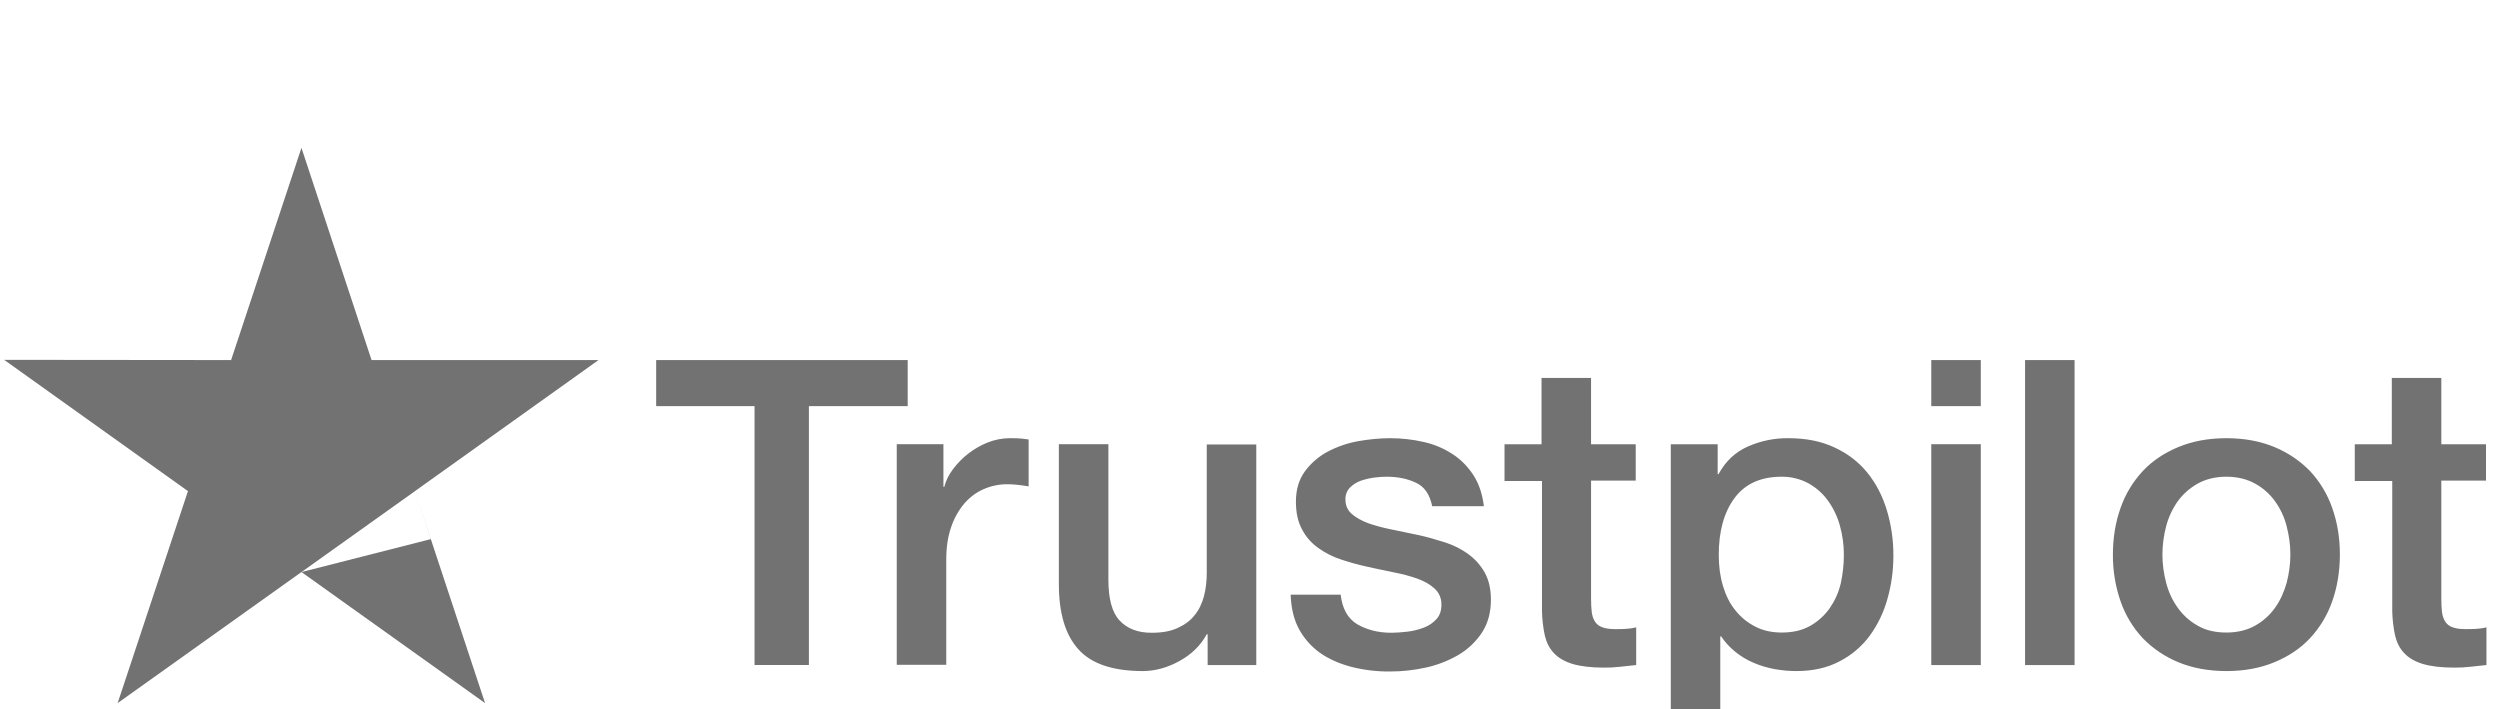
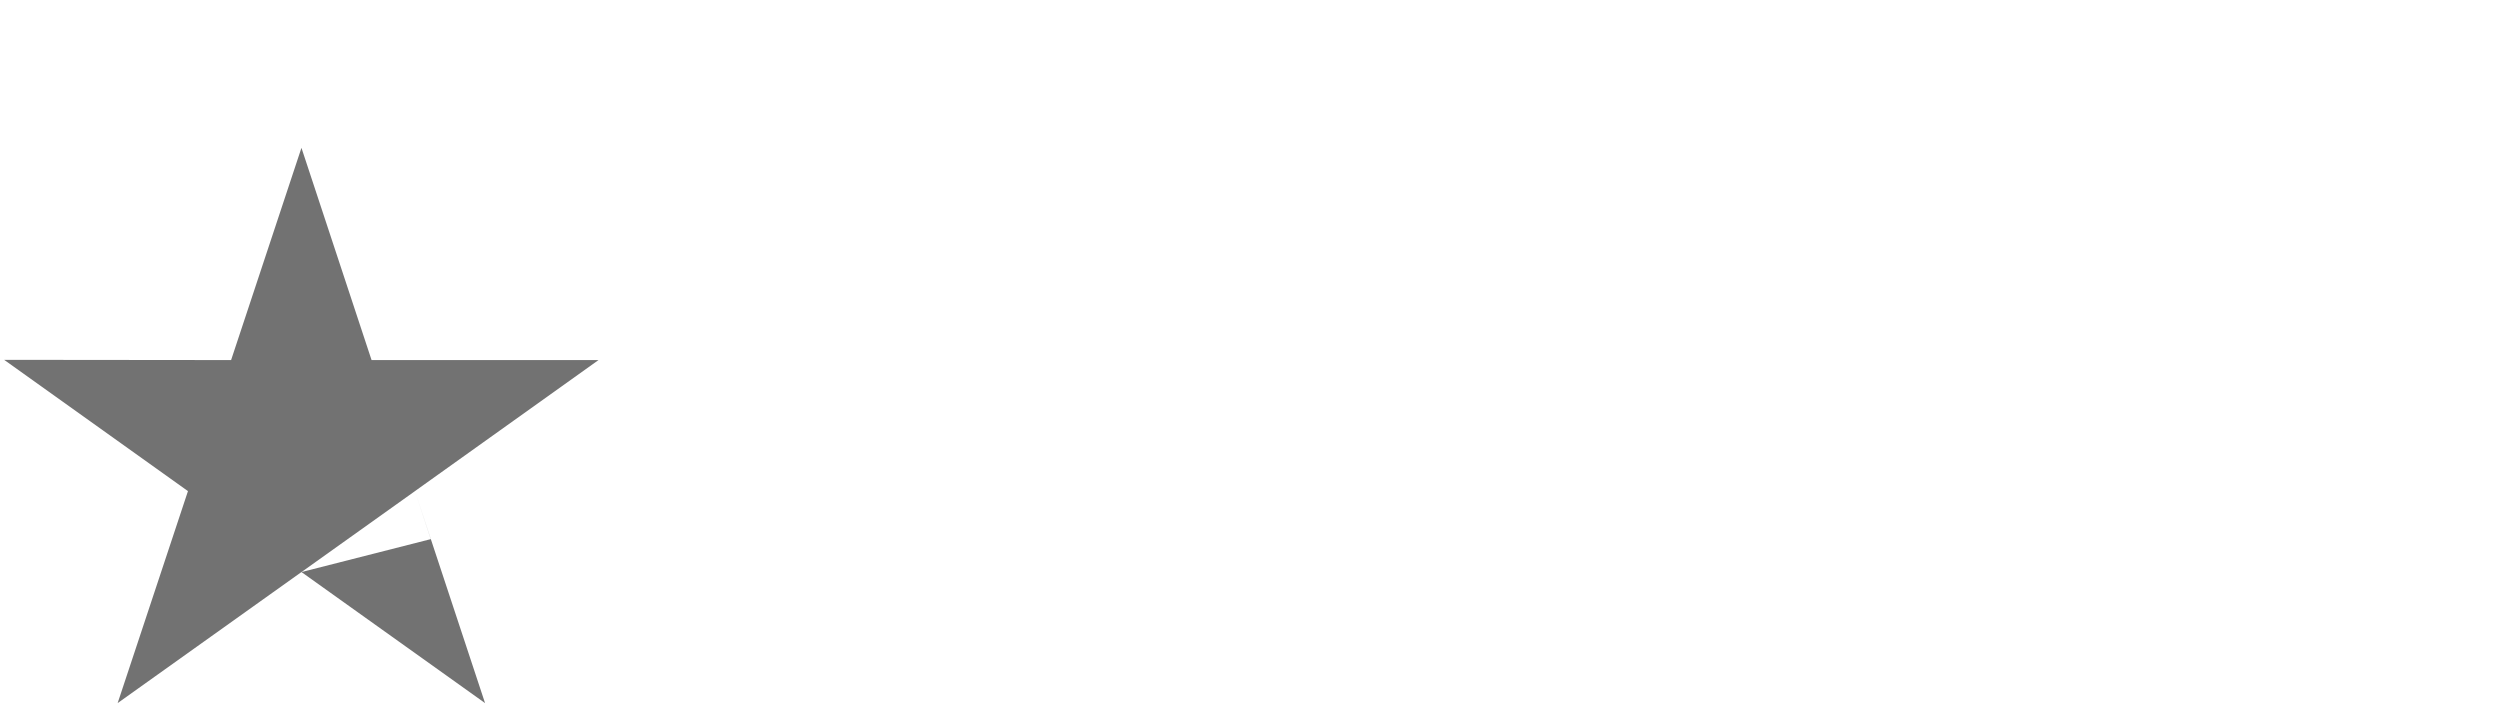
<svg xmlns="http://www.w3.org/2000/svg" width="141" height="40" viewBox="0 0 141 40" fill="none">
-   <path d="M37.021 20.308H51.194V22.905H45.622V37.507H42.556V22.905H37.008V20.307H37.02L37.021 20.308ZM50.589 25.053H53.209V27.457H53.258C53.345 27.117 53.505 26.789 53.74 26.473C54.242 25.796 54.922 25.271 55.705 24.956C56.102 24.799 56.525 24.716 56.953 24.713C57.273 24.713 57.509 24.725 57.633 24.738C57.756 24.75 57.879 24.774 58.015 24.786V27.432C57.814 27.397 57.612 27.369 57.41 27.347C57.209 27.323 57.006 27.311 56.804 27.311C56.334 27.311 55.89 27.408 55.47 27.591C55.05 27.772 54.691 28.051 54.383 28.404C54.054 28.799 53.803 29.252 53.641 29.739C53.456 30.273 53.369 30.879 53.369 31.572V37.495H50.577V25.053H50.589ZM70.854 37.508H68.111V35.772H68.061C67.715 36.404 67.209 36.902 66.529 37.278C65.849 37.654 65.157 37.848 64.453 37.848C62.785 37.848 61.573 37.448 60.833 36.634C60.091 35.821 59.72 34.595 59.72 32.956V25.054H62.513V32.689C62.513 33.782 62.723 34.559 63.156 35.008C63.576 35.457 64.181 35.688 64.947 35.688C65.54 35.688 66.022 35.603 66.417 35.42C66.813 35.238 67.134 35.008 67.369 34.704C67.616 34.413 67.789 34.049 67.901 33.636C68.011 33.223 68.061 32.774 68.061 32.289V25.066H70.854V37.508ZM75.611 33.515C75.698 34.315 76.006 34.875 76.538 35.202C77.081 35.518 77.724 35.688 78.478 35.688C78.738 35.688 79.034 35.663 79.368 35.627C79.701 35.59 80.022 35.505 80.307 35.397C80.603 35.287 80.837 35.117 81.035 34.899C81.221 34.679 81.307 34.401 81.295 34.049C81.293 33.886 81.257 33.724 81.189 33.576C81.121 33.427 81.022 33.295 80.9 33.187C80.652 32.957 80.344 32.787 79.96 32.641C79.532 32.493 79.094 32.375 78.65 32.289C78.156 32.192 77.662 32.082 77.156 31.973C76.646 31.863 76.143 31.725 75.648 31.56C75.184 31.411 74.746 31.19 74.351 30.905C73.966 30.636 73.652 30.278 73.436 29.861C73.202 29.436 73.09 28.914 73.09 28.283C73.09 27.603 73.263 27.045 73.597 26.583C73.934 26.125 74.369 25.748 74.87 25.479C75.409 25.194 75.987 24.994 76.587 24.884C77.217 24.775 77.823 24.714 78.391 24.714C79.046 24.714 79.676 24.787 80.27 24.921C80.845 25.044 81.393 25.27 81.888 25.588C82.37 25.892 82.765 26.292 83.087 26.778C83.408 27.263 83.606 27.858 83.692 28.55H80.776C80.64 27.895 80.343 27.446 79.862 27.227C79.38 26.997 78.824 26.887 78.206 26.887C78.008 26.887 77.773 26.899 77.502 26.936C77.241 26.971 76.984 27.032 76.735 27.118C76.507 27.202 76.301 27.334 76.13 27.506C76.047 27.596 75.982 27.701 75.94 27.815C75.897 27.93 75.878 28.052 75.883 28.174C75.883 28.514 76.006 28.781 76.241 28.987C76.476 29.193 76.785 29.363 77.168 29.509C77.551 29.643 77.984 29.764 78.478 29.861C78.972 29.958 79.478 30.067 79.998 30.177C80.504 30.286 80.998 30.432 81.493 30.589C81.987 30.747 82.419 30.966 82.803 31.245C83.186 31.524 83.495 31.864 83.729 32.277C83.964 32.689 84.088 33.211 84.088 33.818C84.088 34.558 83.915 35.178 83.568 35.7C83.223 36.21 82.778 36.634 82.234 36.95C81.664 37.278 81.047 37.516 80.405 37.654C79.751 37.798 79.084 37.871 78.415 37.872C77.665 37.88 76.918 37.791 76.192 37.605C75.512 37.423 74.919 37.156 74.425 36.805C73.937 36.45 73.535 35.989 73.251 35.457C72.967 34.923 72.818 34.279 72.794 33.539H75.611V33.515ZM84.829 25.055H86.942V21.315H89.735V25.055H92.255V27.105H89.736V33.758C89.736 34.048 89.748 34.292 89.773 34.51C89.797 34.717 89.859 34.899 89.946 35.044C90.04 35.196 90.184 35.312 90.353 35.372C90.539 35.445 90.773 35.482 91.095 35.482C91.292 35.482 91.49 35.482 91.688 35.469C91.886 35.457 92.083 35.433 92.281 35.384V37.508C91.972 37.545 91.663 37.569 91.379 37.605C91.079 37.64 90.778 37.656 90.477 37.654C89.736 37.654 89.143 37.581 88.697 37.448C88.253 37.314 87.894 37.108 87.647 36.841C87.387 36.574 87.227 36.246 87.128 35.845C87.031 35.394 86.978 34.935 86.968 34.474V27.128H84.855V25.052H84.83L84.829 25.055ZM94.232 25.055H96.877V26.741H96.927C97.321 26.013 97.865 25.503 98.569 25.188C99.288 24.868 100.068 24.706 100.856 24.714C101.856 24.714 102.721 24.884 103.463 25.236C104.204 25.576 104.822 26.05 105.316 26.656C105.81 27.263 106.169 27.967 106.416 28.769C106.667 29.603 106.793 30.471 106.787 31.342C106.787 32.179 106.676 32.992 106.453 33.77C106.248 34.52 105.909 35.227 105.452 35.857C105.003 36.464 104.419 36.958 103.747 37.302C103.055 37.666 102.252 37.848 101.313 37.848C100.902 37.847 100.493 37.811 100.089 37.738C99.686 37.665 99.292 37.548 98.916 37.387C98.542 37.231 98.192 37.022 97.877 36.767C97.566 36.519 97.295 36.224 97.074 35.894H97.024V42.109H94.232V25.053V25.055ZM103.994 31.293C103.994 30.739 103.92 30.188 103.772 29.655C103.635 29.15 103.409 28.673 103.104 28.247C102.815 27.842 102.439 27.506 102.005 27.263C101.538 27.011 101.015 26.881 100.485 26.887C99.311 26.887 98.421 27.287 97.828 28.089C97.235 28.89 96.938 29.959 96.938 31.293C96.938 31.924 97.013 32.507 97.173 33.041C97.333 33.575 97.556 34.037 97.877 34.425C98.187 34.814 98.557 35.117 98.99 35.335C99.422 35.566 99.929 35.675 100.497 35.675C101.14 35.675 101.671 35.542 102.116 35.287C102.547 35.039 102.918 34.699 103.203 34.292C103.487 33.879 103.698 33.417 103.821 32.896C103.935 32.369 103.993 31.832 103.994 31.293ZM108.924 20.308H111.717V22.906H108.924V20.308ZM108.924 25.054H111.717V37.508H108.924V25.054ZM114.213 20.308H117.006V37.508H114.213V20.308ZM125.569 37.848C124.555 37.848 123.653 37.678 122.863 37.351C122.105 37.04 121.42 36.578 120.849 35.991C120.294 35.393 119.868 34.686 119.6 33.915C119.306 33.064 119.16 32.169 119.168 31.269C119.168 30.322 119.316 29.449 119.6 28.647C119.868 27.877 120.294 27.17 120.849 26.572C121.392 25.989 122.072 25.54 122.863 25.212C123.653 24.884 124.555 24.714 125.569 24.714C126.582 24.714 127.484 24.884 128.275 25.212C129.066 25.54 129.733 26.002 130.289 26.572C130.844 27.17 131.269 27.876 131.537 28.647C131.821 29.448 131.969 30.322 131.969 31.269C131.969 32.229 131.821 33.114 131.537 33.915C131.269 34.686 130.844 35.393 130.289 35.991C129.745 36.574 129.066 37.023 128.275 37.351C127.484 37.678 126.582 37.848 125.569 37.848ZM125.569 35.675C126.187 35.675 126.73 35.542 127.187 35.287C127.632 35.039 128.017 34.695 128.312 34.279C128.608 33.867 128.818 33.393 128.967 32.871C129.103 32.349 129.177 31.815 129.177 31.269C129.177 30.735 129.103 30.213 128.967 29.679C128.839 29.172 128.617 28.695 128.312 28.271C128.016 27.859 127.632 27.519 127.187 27.276C126.73 27.021 126.187 26.887 125.569 26.887C124.951 26.887 124.407 27.021 123.95 27.276C123.508 27.523 123.125 27.862 122.826 28.271C122.525 28.697 122.303 29.174 122.171 29.679C122.034 30.198 121.963 30.732 121.96 31.269C121.96 31.815 122.035 32.349 122.171 32.871C122.307 33.393 122.529 33.867 122.826 34.279C123.122 34.692 123.493 35.032 123.95 35.287C124.407 35.554 124.951 35.675 125.569 35.675ZM132.785 25.055H134.898V21.315H137.691V25.055H140.211V27.105H137.691V33.758C137.691 34.048 137.703 34.292 137.727 34.51C137.752 34.717 137.814 34.899 137.901 35.044C137.995 35.197 138.139 35.312 138.308 35.372C138.494 35.445 138.728 35.482 139.05 35.482C139.247 35.482 139.445 35.482 139.643 35.469C139.841 35.457 140.038 35.433 140.236 35.384V37.508C139.927 37.545 139.618 37.569 139.334 37.605C139.034 37.64 138.733 37.656 138.432 37.654C137.691 37.654 137.097 37.581 136.652 37.448C136.208 37.314 135.849 37.108 135.602 36.841C135.343 36.574 135.182 36.246 135.083 35.845C134.987 35.394 134.933 34.935 134.923 34.474V27.128H132.81V25.052H132.785V25.055Z" fill="#727272" />
  <path d="M20.956 20.307H33.757L23.403 27.699L23.404 27.7L17.004 32.264L24.294 30.407L23.438 27.803L27.357 39.655L17.002 32.263L6.635 39.655L10.601 27.699L0.234 20.295L13.034 20.308L17.002 8.338L20.956 20.307Z" fill="#727272" />
</svg>